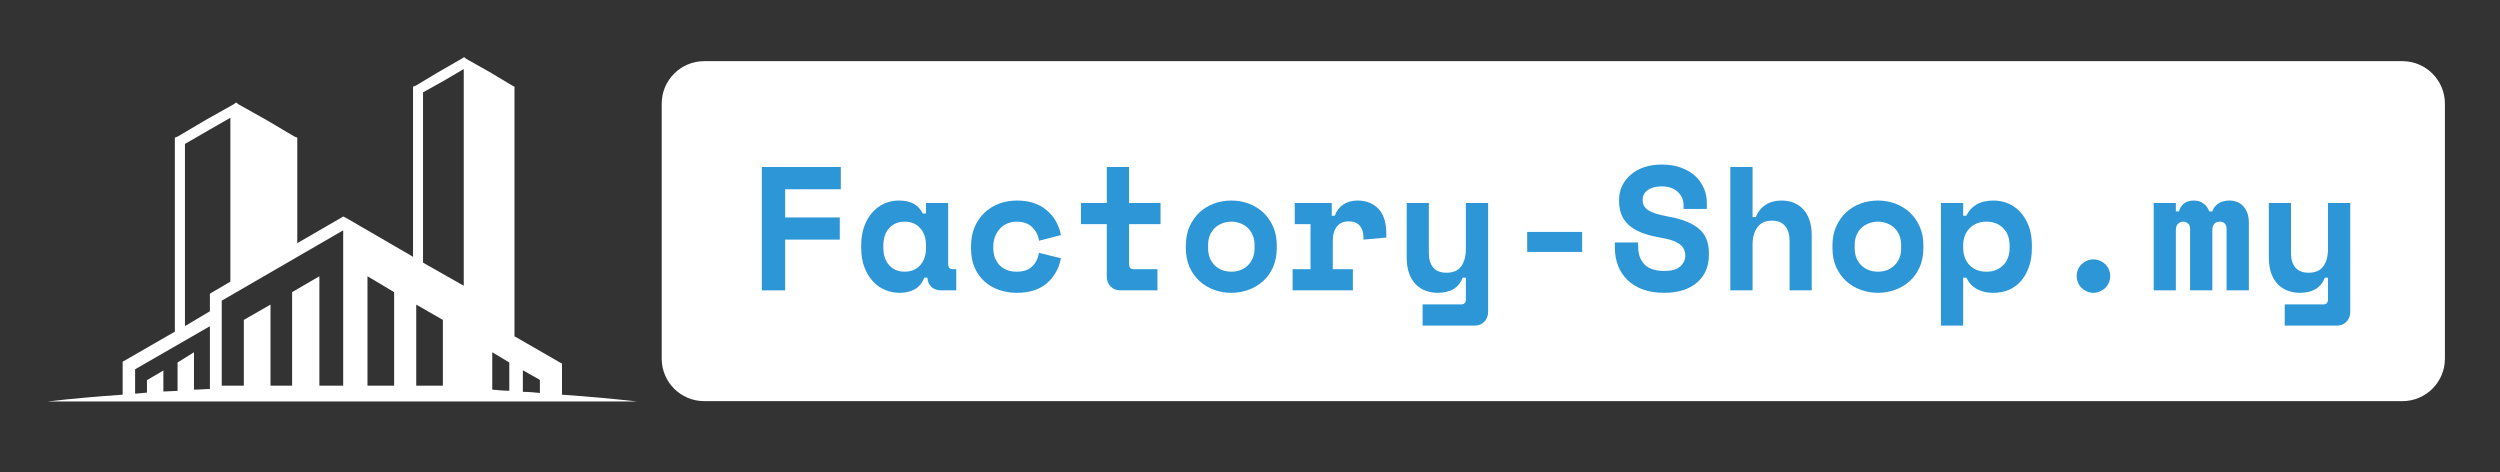
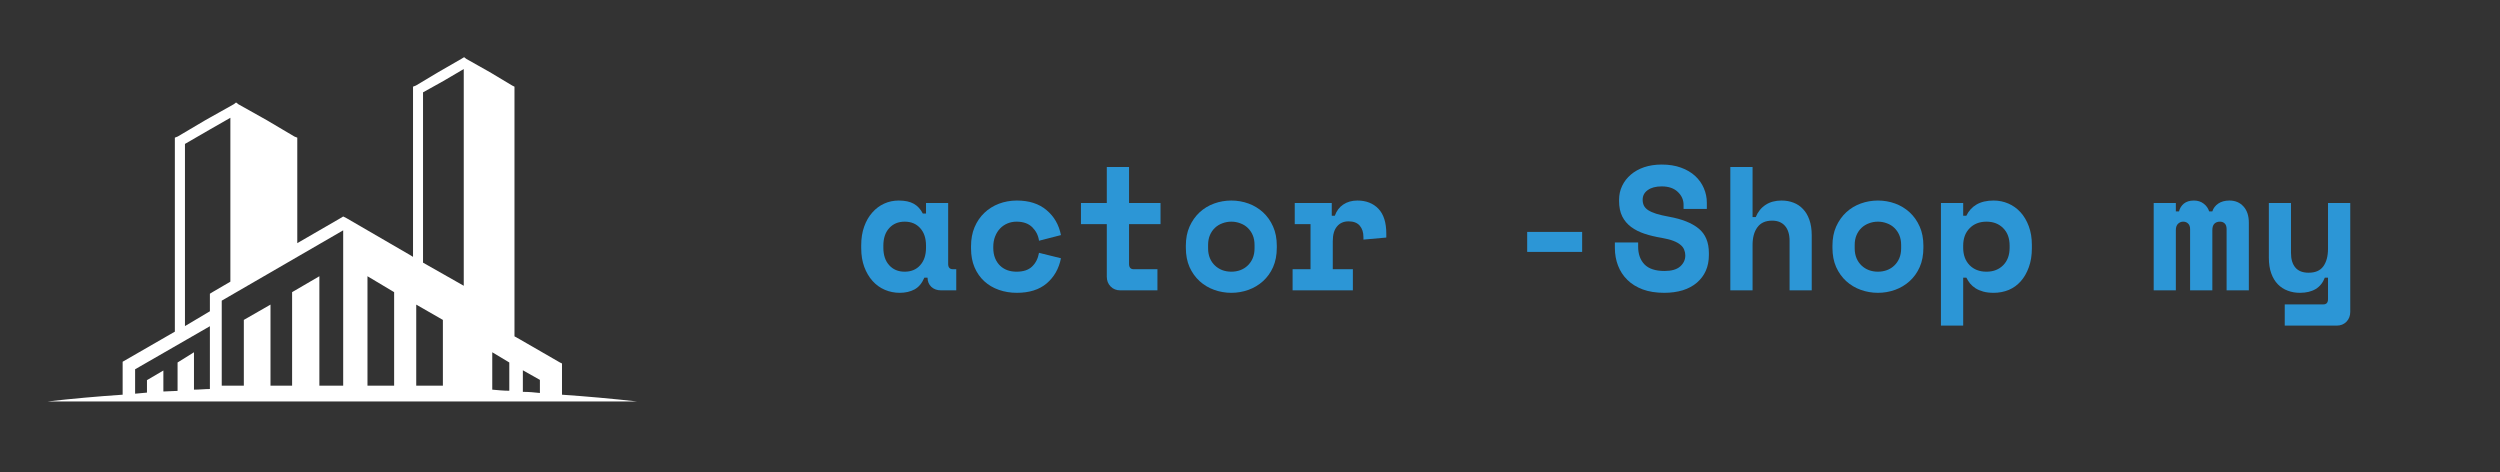
<svg xmlns="http://www.w3.org/2000/svg" width="508" zoomAndPan="magnify" viewBox="0 0 381 72" height="96" preserveAspectRatio="xMidYMid meet" version="1.2">
  <rect x="0" y="0" width="381" height="72" fill="#333333" stroke="none" />
  <defs>
    <clipPath id="9e70270e47">
      <path d="M 7.199 8.699 L 97.199 8.699 L 97.199 61.199 L 7.199 61.199 Z M 7.199 8.699 " />
    </clipPath>
  </defs>
  <g id="975881b73b">
    <g clip-rule="nonzero" clip-path="url(#9e70270e47)">
      <path style=" stroke:none;fill-rule:evenodd;fill:#ffffff;fill-opacity:1;" d="M 85.648 60.152 L 85.648 55.395 L 85.309 55.227 L 79.176 51.688 L 78.406 51.258 L 78.406 13.207 L 78.066 13.039 L 74.605 10.969 L 71.07 8.977 L 70.73 8.715 L 70.301 8.977 L 66.84 10.969 L 63.379 13.039 L 62.945 13.207 L 62.945 39.145 L 62.512 38.879 L 52.828 33.258 L 52.301 32.992 L 51.867 33.258 L 45.305 37.055 L 45.305 20.977 L 44.871 20.809 L 40.641 18.305 L 36.312 15.879 L 35.977 15.617 L 35.637 15.879 L 31.312 18.305 L 27.078 20.809 L 26.648 20.977 L 26.648 50.543 L 18.691 55.129 L 18.691 60.152 C 14.797 60.414 11 60.754 7.199 61.188 L 97.137 61.188 C 93.246 60.754 89.445 60.414 85.648 60.152 Z M 31.988 56.523 L 31.988 59.285 C 31.219 59.285 30.426 59.383 29.562 59.383 L 29.562 53.684 L 27.062 55.242 L 27.062 59.57 L 24.898 59.664 L 24.898 56.465 L 22.398 57.934 L 22.398 59.832 L 20.59 60 L 20.59 56.277 L 31.988 49.715 L 31.988 56.543 Z M 31.988 44.77 L 31.988 47.438 L 28.188 49.695 L 28.188 21.934 L 32.082 19.68 L 35.109 17.949 L 35.109 42.926 L 32.441 44.484 L 32.008 44.75 Z M 52.301 58.777 L 48.672 58.777 L 48.672 42.098 L 44.516 44.523 L 44.516 58.777 L 41.223 58.777 L 41.223 46.422 L 37.16 48.754 L 37.16 58.777 L 33.793 58.777 L 33.793 45.82 L 52.301 35.102 Z M 60.066 58.777 L 56.004 58.777 L 56.004 42.098 L 60.066 44.523 Z M 67.496 58.777 L 63.434 58.777 L 63.434 46.422 L 67.496 48.754 Z M 70.695 43.562 L 64.469 40.027 L 64.469 14.074 L 67.574 12.344 L 70.676 10.52 L 70.676 43.547 Z M 77.617 59.551 C 76.75 59.551 75.887 59.457 75.02 59.383 L 75.02 53.684 L 77.617 55.242 L 77.617 59.57 Z M 82.281 59.891 C 81.414 59.793 80.551 59.719 79.684 59.719 L 79.684 56.43 L 82.281 57.895 Z M 82.281 59.891 " />
    </g>
-     <path style=" stroke:none;fill-rule:nonzero;fill:#ffffff;fill-opacity:1;" d="M 107.32 9.32 L 366.129 9.32 C 369.703 9.32 372.605 12.223 372.605 15.797 L 372.605 54.656 C 372.605 58.234 369.703 61.133 366.129 61.133 L 107.32 61.133 C 103.742 61.133 100.844 58.234 100.844 54.656 L 100.844 15.797 C 100.844 12.223 103.742 9.32 107.32 9.32 Z M 107.32 9.32 " />
    <g style="fill:#2c96d6;fill-opacity:1;">
      <g transform="translate(113.748, 44.25)">
-         <path style="stroke:none" d="M 2.359 -18.797 L 14.391 -18.797 L 14.391 -15.406 L 5.906 -15.406 L 5.906 -11.109 L 14.234 -11.109 L 14.234 -7.734 L 5.906 -7.734 L 5.906 0 L 2.359 0 Z M 2.359 -18.797 " />
-       </g>
+         </g>
    </g>
    <g style="fill:#2c96d6;fill-opacity:1;">
      <g transform="translate(130.171, 44.25)">
        <path style="stroke:none" d="M 10.703 -1.938 C 10.348 -1.094 9.848 -0.492 9.203 -0.141 C 8.555 0.203 7.805 0.375 6.953 0.375 C 6.148 0.375 5.395 0.223 4.688 -0.078 C 3.977 -0.379 3.352 -0.828 2.812 -1.422 C 2.281 -2.016 1.859 -2.727 1.547 -3.562 C 1.234 -4.406 1.078 -5.363 1.078 -6.438 L 1.078 -6.875 C 1.078 -7.926 1.227 -8.875 1.531 -9.719 C 1.832 -10.562 2.242 -11.273 2.766 -11.859 C 3.285 -12.453 3.891 -12.906 4.578 -13.219 C 5.266 -13.531 6.004 -13.688 6.797 -13.688 C 7.742 -13.688 8.504 -13.523 9.078 -13.203 C 9.66 -12.879 10.125 -12.379 10.469 -11.703 L 10.953 -11.703 L 10.953 -13.312 L 14.328 -13.312 L 14.328 -4.031 C 14.328 -3.488 14.57 -3.219 15.062 -3.219 L 15.562 -3.219 L 15.562 0 L 13.266 0 C 12.648 0 12.148 -0.176 11.766 -0.531 C 11.379 -0.895 11.188 -1.363 11.188 -1.938 Z M 7.703 -2.844 C 8.691 -2.844 9.477 -3.172 10.062 -3.828 C 10.656 -4.484 10.953 -5.375 10.953 -6.5 L 10.953 -6.812 C 10.953 -7.945 10.656 -8.836 10.062 -9.484 C 9.477 -10.141 8.691 -10.469 7.703 -10.469 C 6.723 -10.469 5.938 -10.141 5.344 -9.484 C 4.75 -8.836 4.453 -7.945 4.453 -6.812 L 4.453 -6.5 C 4.453 -5.375 4.75 -4.484 5.344 -3.828 C 5.938 -3.172 6.723 -2.844 7.703 -2.844 Z M 7.703 -2.844 " />
      </g>
    </g>
    <g style="fill:#2c96d6;fill-opacity:1;">
      <g transform="translate(146.595, 44.25)">
        <path style="stroke:none" d="M 15.094 -4.891 C 14.781 -3.305 14.055 -2.031 12.922 -1.062 C 11.785 -0.102 10.27 0.375 8.375 0.375 C 7.395 0.375 6.477 0.223 5.625 -0.078 C 4.77 -0.379 4.031 -0.816 3.406 -1.391 C 2.781 -1.961 2.285 -2.672 1.922 -3.516 C 1.566 -4.359 1.391 -5.316 1.391 -6.391 L 1.391 -6.719 C 1.391 -7.789 1.566 -8.754 1.922 -9.609 C 2.285 -10.473 2.785 -11.207 3.422 -11.812 C 4.055 -12.414 4.797 -12.879 5.641 -13.203 C 6.492 -13.523 7.406 -13.688 8.375 -13.688 C 10.238 -13.688 11.742 -13.203 12.891 -12.234 C 14.047 -11.273 14.781 -10.004 15.094 -8.422 L 11.75 -7.562 C 11.645 -8.352 11.305 -9.035 10.734 -9.609 C 10.16 -10.18 9.359 -10.469 8.328 -10.469 C 7.836 -10.469 7.379 -10.379 6.953 -10.203 C 6.523 -10.023 6.148 -9.77 5.828 -9.438 C 5.504 -9.102 5.25 -8.695 5.062 -8.219 C 4.875 -7.75 4.781 -7.219 4.781 -6.625 L 4.781 -6.469 C 4.781 -5.875 4.875 -5.348 5.062 -4.891 C 5.25 -4.441 5.504 -4.062 5.828 -3.75 C 6.148 -3.445 6.523 -3.219 6.953 -3.062 C 7.379 -2.914 7.836 -2.844 8.328 -2.844 C 9.359 -2.844 10.145 -3.102 10.688 -3.625 C 11.238 -4.145 11.594 -4.844 11.75 -5.719 Z M 15.094 -4.891 " />
      </g>
    </g>
    <g style="fill:#2c96d6;fill-opacity:1;">
      <g transform="translate(163.019, 44.25)">
        <path style="stroke:none" d="M 1.719 -13.312 L 5.656 -13.312 L 5.656 -18.797 L 9.047 -18.797 L 9.047 -13.312 L 13.844 -13.312 L 13.844 -10.094 L 9.047 -10.094 L 9.047 -4.031 C 9.047 -3.488 9.285 -3.219 9.766 -3.219 L 13.375 -3.219 L 13.375 0 L 7.734 0 C 7.117 0 6.617 -0.195 6.234 -0.594 C 5.848 -0.988 5.656 -1.488 5.656 -2.094 L 5.656 -10.094 L 1.719 -10.094 Z M 1.719 -13.312 " />
      </g>
    </g>
    <g style="fill:#2c96d6;fill-opacity:1;">
      <g transform="translate(179.442, 44.25)">
        <path style="stroke:none" d="M 15.141 -6.5 C 15.141 -5.383 14.953 -4.398 14.578 -3.547 C 14.203 -2.703 13.691 -1.988 13.047 -1.406 C 12.398 -0.82 11.66 -0.379 10.828 -0.078 C 9.992 0.223 9.125 0.375 8.219 0.375 C 7.301 0.375 6.426 0.223 5.594 -0.078 C 4.758 -0.379 4.02 -0.82 3.375 -1.406 C 2.738 -1.988 2.227 -2.703 1.844 -3.547 C 1.469 -4.398 1.281 -5.383 1.281 -6.5 L 1.281 -6.812 C 1.281 -7.906 1.469 -8.875 1.844 -9.719 C 2.227 -10.57 2.738 -11.297 3.375 -11.891 C 4.02 -12.484 4.758 -12.93 5.594 -13.234 C 6.426 -13.535 7.301 -13.688 8.219 -13.688 C 9.125 -13.688 9.992 -13.535 10.828 -13.234 C 11.66 -12.93 12.398 -12.484 13.047 -11.891 C 13.691 -11.297 14.203 -10.57 14.578 -9.719 C 14.953 -8.875 15.141 -7.906 15.141 -6.812 Z M 8.219 -2.844 C 8.695 -2.844 9.148 -2.922 9.578 -3.078 C 10.016 -3.242 10.391 -3.477 10.703 -3.781 C 11.023 -4.082 11.281 -4.453 11.469 -4.891 C 11.656 -5.336 11.75 -5.836 11.75 -6.391 L 11.75 -6.922 C 11.75 -7.484 11.656 -7.984 11.469 -8.422 C 11.281 -8.859 11.023 -9.227 10.703 -9.531 C 10.391 -9.832 10.016 -10.062 9.578 -10.219 C 9.148 -10.383 8.695 -10.469 8.219 -10.469 C 7.727 -10.469 7.27 -10.383 6.844 -10.219 C 6.414 -10.062 6.039 -9.832 5.719 -9.531 C 5.395 -9.227 5.141 -8.859 4.953 -8.422 C 4.766 -7.984 4.672 -7.484 4.672 -6.922 L 4.672 -6.391 C 4.672 -5.836 4.766 -5.336 4.953 -4.891 C 5.141 -4.453 5.395 -4.082 5.719 -3.781 C 6.039 -3.477 6.414 -3.242 6.844 -3.078 C 7.27 -2.922 7.727 -2.844 8.219 -2.844 Z M 8.219 -2.844 " />
      </g>
    </g>
    <g style="fill:#2c96d6;fill-opacity:1;">
      <g transform="translate(195.866, 44.25)">
        <path style="stroke:none" d="M 1.453 -13.312 L 7.094 -13.312 L 7.094 -11.375 L 7.562 -11.375 C 7.82 -12.113 8.25 -12.68 8.844 -13.078 C 9.445 -13.484 10.164 -13.688 11 -13.688 C 12.332 -13.688 13.398 -13.27 14.203 -12.438 C 15.004 -11.602 15.406 -10.336 15.406 -8.641 L 15.406 -8.047 L 11.922 -7.734 L 11.922 -8.109 C 11.922 -8.836 11.734 -9.422 11.359 -9.859 C 10.984 -10.297 10.414 -10.516 9.656 -10.516 C 8.906 -10.516 8.316 -10.254 7.891 -9.734 C 7.461 -9.223 7.25 -8.484 7.25 -7.516 L 7.25 -3.219 L 10.312 -3.219 L 10.312 0 L 1.125 0 L 1.125 -3.219 L 3.859 -3.219 L 3.859 -10.094 L 1.453 -10.094 Z M 1.453 -13.312 " />
      </g>
    </g>
    <g style="fill:#2c96d6;fill-opacity:1;">
      <g transform="translate(212.289, 44.25)">
-         <path style="stroke:none" d="M 11.109 -13.312 L 14.5 -13.312 L 14.5 3.281 C 14.5 3.883 14.305 4.383 13.922 4.781 C 13.535 5.176 13.035 5.375 12.422 5.375 L 4.516 5.375 L 4.516 2.141 L 10.391 2.141 C 10.867 2.141 11.109 1.875 11.109 1.344 L 11.109 -1.938 L 10.625 -1.938 C 10.039 -0.395 8.77 0.375 6.812 0.375 C 6.156 0.375 5.539 0.266 4.969 0.047 C 4.395 -0.16 3.891 -0.488 3.453 -0.938 C 3.023 -1.383 2.691 -1.941 2.453 -2.609 C 2.211 -3.285 2.094 -4.082 2.094 -5 L 2.094 -13.312 L 5.469 -13.312 L 5.469 -5.688 C 5.469 -4.738 5.691 -4 6.141 -3.469 C 6.586 -2.945 7.258 -2.688 8.156 -2.688 C 9.176 -2.688 9.922 -3.008 10.391 -3.656 C 10.867 -4.312 11.109 -5.203 11.109 -6.328 Z M 11.109 -13.312 " />
-       </g>
+         </g>
    </g>
    <g style="fill:#2c96d6;fill-opacity:1;">
      <g transform="translate(228.713, 44.25)">
        <path style="stroke:none" d="M 4.031 -8.906 L 12.406 -8.906 L 12.406 -5.859 L 4.031 -5.859 Z M 4.031 -8.906 " />
      </g>
    </g>
    <g style="fill:#2c96d6;fill-opacity:1;">
      <g transform="translate(245.137, 44.25)">
        <path style="stroke:none" d="M 11.438 -13.047 C 11.438 -13.797 11.145 -14.445 10.562 -15 C 9.977 -15.562 9.16 -15.844 8.109 -15.844 C 7.211 -15.844 6.504 -15.656 5.984 -15.281 C 5.461 -14.914 5.203 -14.422 5.203 -13.797 C 5.203 -13.473 5.266 -13.18 5.391 -12.922 C 5.516 -12.66 5.734 -12.426 6.047 -12.219 C 6.359 -12.02 6.77 -11.836 7.281 -11.672 C 7.789 -11.516 8.441 -11.363 9.234 -11.219 C 11.203 -10.863 12.703 -10.266 13.734 -9.422 C 14.773 -8.578 15.297 -7.332 15.297 -5.688 L 15.297 -5.375 C 15.297 -4.488 15.141 -3.691 14.828 -2.984 C 14.516 -2.285 14.062 -1.68 13.469 -1.172 C 12.883 -0.672 12.172 -0.285 11.328 -0.016 C 10.484 0.242 9.535 0.375 8.484 0.375 C 7.242 0.375 6.156 0.203 5.219 -0.141 C 4.281 -0.492 3.5 -0.977 2.875 -1.594 C 2.25 -2.207 1.773 -2.93 1.453 -3.766 C 1.129 -4.598 0.969 -5.508 0.969 -6.5 L 0.969 -7.297 L 4.516 -7.297 L 4.516 -6.656 C 4.516 -5.531 4.836 -4.629 5.484 -3.953 C 6.141 -3.285 7.156 -2.953 8.531 -2.953 C 9.602 -2.953 10.398 -3.18 10.922 -3.641 C 11.441 -4.109 11.703 -4.664 11.703 -5.312 C 11.703 -5.613 11.645 -5.906 11.531 -6.188 C 11.426 -6.469 11.238 -6.719 10.969 -6.938 C 10.707 -7.164 10.344 -7.367 9.875 -7.547 C 9.414 -7.723 8.828 -7.875 8.109 -8 C 7.16 -8.156 6.289 -8.363 5.5 -8.625 C 4.719 -8.883 4.035 -9.227 3.453 -9.656 C 2.867 -10.094 2.414 -10.629 2.094 -11.266 C 1.77 -11.91 1.609 -12.703 1.609 -13.641 L 1.609 -13.797 C 1.609 -14.566 1.766 -15.273 2.078 -15.922 C 2.391 -16.578 2.828 -17.145 3.391 -17.625 C 3.953 -18.113 4.629 -18.492 5.422 -18.766 C 6.223 -19.035 7.117 -19.172 8.109 -19.172 C 9.211 -19.172 10.191 -19.016 11.047 -18.703 C 11.91 -18.391 12.633 -17.961 13.219 -17.422 C 13.801 -16.879 14.238 -16.258 14.531 -15.562 C 14.832 -14.863 14.984 -14.133 14.984 -13.375 L 14.984 -12.406 L 11.438 -12.406 Z M 11.438 -13.047 " />
      </g>
    </g>
    <g style="fill:#2c96d6;fill-opacity:1;">
      <g transform="translate(261.56, 44.25)">
        <path style="stroke:none" d="M 5.531 0 L 2.141 0 L 2.141 -18.797 L 5.531 -18.797 L 5.531 -11.172 L 6.016 -11.172 C 6.348 -11.973 6.848 -12.594 7.516 -13.031 C 8.18 -13.469 8.992 -13.688 9.953 -13.688 C 10.617 -13.688 11.227 -13.578 11.781 -13.359 C 12.332 -13.148 12.812 -12.828 13.219 -12.391 C 13.633 -11.961 13.957 -11.414 14.188 -10.75 C 14.426 -10.082 14.547 -9.289 14.547 -8.375 L 14.547 0 L 11.172 0 L 11.172 -7.562 C 11.172 -8.52 10.941 -9.27 10.484 -9.812 C 10.023 -10.352 9.367 -10.625 8.516 -10.625 C 7.504 -10.625 6.754 -10.285 6.266 -9.609 C 5.773 -8.941 5.531 -8.047 5.531 -6.922 Z M 5.531 0 " />
      </g>
    </g>
    <g style="fill:#2c96d6;fill-opacity:1;">
      <g transform="translate(277.984, 44.25)">
        <path style="stroke:none" d="M 15.141 -6.5 C 15.141 -5.383 14.953 -4.398 14.578 -3.547 C 14.203 -2.703 13.691 -1.988 13.047 -1.406 C 12.398 -0.82 11.66 -0.379 10.828 -0.078 C 9.992 0.223 9.125 0.375 8.219 0.375 C 7.301 0.375 6.426 0.223 5.594 -0.078 C 4.758 -0.379 4.02 -0.82 3.375 -1.406 C 2.738 -1.988 2.227 -2.703 1.844 -3.547 C 1.469 -4.398 1.281 -5.383 1.281 -6.5 L 1.281 -6.812 C 1.281 -7.906 1.469 -8.875 1.844 -9.719 C 2.227 -10.57 2.738 -11.297 3.375 -11.891 C 4.02 -12.484 4.758 -12.93 5.594 -13.234 C 6.426 -13.535 7.301 -13.688 8.219 -13.688 C 9.125 -13.688 9.992 -13.535 10.828 -13.234 C 11.66 -12.93 12.398 -12.484 13.047 -11.891 C 13.691 -11.297 14.203 -10.57 14.578 -9.719 C 14.953 -8.875 15.141 -7.906 15.141 -6.812 Z M 8.219 -2.844 C 8.695 -2.844 9.148 -2.922 9.578 -3.078 C 10.016 -3.242 10.391 -3.477 10.703 -3.781 C 11.023 -4.082 11.281 -4.453 11.469 -4.891 C 11.656 -5.336 11.75 -5.836 11.75 -6.391 L 11.75 -6.922 C 11.75 -7.484 11.656 -7.984 11.469 -8.422 C 11.281 -8.859 11.023 -9.227 10.703 -9.531 C 10.391 -9.832 10.016 -10.062 9.578 -10.219 C 9.148 -10.383 8.695 -10.469 8.219 -10.469 C 7.727 -10.469 7.27 -10.383 6.844 -10.219 C 6.414 -10.062 6.039 -9.832 5.719 -9.531 C 5.395 -9.227 5.141 -8.859 4.953 -8.422 C 4.766 -7.984 4.672 -7.484 4.672 -6.922 L 4.672 -6.391 C 4.672 -5.836 4.766 -5.336 4.953 -4.891 C 5.141 -4.453 5.395 -4.082 5.719 -3.781 C 6.039 -3.477 6.414 -3.242 6.844 -3.078 C 7.27 -2.922 7.727 -2.844 8.219 -2.844 Z M 8.219 -2.844 " />
      </g>
    </g>
    <g style="fill:#2c96d6;fill-opacity:1;">
      <g transform="translate(294.408, 44.25)">
        <path style="stroke:none" d="M 4.781 5.375 L 1.391 5.375 L 1.391 -13.312 L 4.781 -13.312 L 4.781 -11.375 L 5.266 -11.375 C 5.617 -12.113 6.133 -12.68 6.812 -13.078 C 7.5 -13.484 8.367 -13.688 9.422 -13.688 C 10.211 -13.688 10.957 -13.535 11.656 -13.234 C 12.363 -12.93 12.984 -12.488 13.516 -11.906 C 14.047 -11.32 14.469 -10.609 14.781 -9.766 C 15.094 -8.93 15.25 -7.977 15.25 -6.906 L 15.25 -6.422 C 15.25 -5.328 15.094 -4.359 14.781 -3.516 C 14.477 -2.672 14.066 -1.957 13.547 -1.375 C 13.035 -0.801 12.426 -0.363 11.719 -0.062 C 11.008 0.227 10.242 0.375 9.422 0.375 C 8.816 0.375 8.289 0.312 7.844 0.188 C 7.395 0.062 7.004 -0.102 6.672 -0.312 C 6.336 -0.531 6.055 -0.773 5.828 -1.047 C 5.609 -1.328 5.422 -1.625 5.266 -1.938 L 4.781 -1.938 Z M 8.328 -2.844 C 9.379 -2.844 10.227 -3.172 10.875 -3.828 C 11.531 -4.484 11.859 -5.375 11.859 -6.5 L 11.859 -6.812 C 11.859 -7.945 11.531 -8.836 10.875 -9.484 C 10.227 -10.141 9.379 -10.469 8.328 -10.469 C 7.266 -10.469 6.406 -10.129 5.75 -9.453 C 5.102 -8.785 4.781 -7.906 4.781 -6.812 L 4.781 -6.5 C 4.781 -5.406 5.102 -4.52 5.75 -3.844 C 6.406 -3.176 7.266 -2.844 8.328 -2.844 Z M 8.328 -2.844 " />
      </g>
    </g>
    <g style="fill:#2c96d6;fill-opacity:1;">
      <g transform="translate(310.831, 44.25)">
-         <path style="stroke:none" d="M 10.766 -2.172 C 10.766 -1.816 10.695 -1.484 10.562 -1.172 C 10.426 -0.859 10.238 -0.586 10 -0.359 C 9.77 -0.141 9.5 0.035 9.188 0.172 C 8.875 0.305 8.551 0.375 8.219 0.375 C 7.852 0.375 7.52 0.305 7.219 0.172 C 6.914 0.035 6.645 -0.141 6.406 -0.359 C 6.176 -0.586 5.992 -0.859 5.859 -1.172 C 5.723 -1.484 5.656 -1.816 5.656 -2.172 C 5.656 -2.535 5.723 -2.875 5.859 -3.188 C 5.992 -3.5 6.176 -3.766 6.406 -3.984 C 6.645 -4.211 6.914 -4.391 7.219 -4.516 C 7.52 -4.648 7.852 -4.719 8.219 -4.719 C 8.551 -4.719 8.875 -4.648 9.188 -4.516 C 9.5 -4.391 9.77 -4.211 10 -3.984 C 10.238 -3.766 10.426 -3.5 10.562 -3.188 C 10.695 -2.875 10.766 -2.535 10.766 -2.172 Z M 10.766 -2.172 " />
-       </g>
+         </g>
    </g>
    <g style="fill:#2c96d6;fill-opacity:1;">
      <g transform="translate(327.255, 44.25)">
        <path style="stroke:none" d="M 15.469 0 L 12.078 0 L 12.078 -9.344 C 12.078 -9.719 11.984 -10 11.797 -10.188 C 11.609 -10.375 11.363 -10.469 11.062 -10.469 C 10.695 -10.469 10.41 -10.359 10.203 -10.141 C 10.004 -9.93 9.906 -9.613 9.906 -9.188 L 9.906 0 L 6.516 0 L 6.516 -9.344 C 6.516 -9.719 6.41 -10 6.203 -10.188 C 6.004 -10.375 5.758 -10.469 5.469 -10.469 C 5.156 -10.469 4.891 -10.359 4.672 -10.141 C 4.453 -9.93 4.344 -9.613 4.344 -9.188 L 4.344 0 L 0.969 0 L 0.969 -13.312 L 4.344 -13.312 L 4.344 -12.031 L 4.828 -12.031 C 4.941 -12.508 5.188 -12.906 5.562 -13.219 C 5.945 -13.531 6.457 -13.688 7.094 -13.688 C 7.676 -13.688 8.172 -13.531 8.578 -13.219 C 8.992 -12.906 9.273 -12.508 9.422 -12.031 L 9.906 -12.031 C 10.051 -12.508 10.348 -12.906 10.797 -13.219 C 11.254 -13.531 11.828 -13.688 12.516 -13.688 C 13.398 -13.688 14.113 -13.383 14.656 -12.781 C 15.195 -12.188 15.469 -11.363 15.469 -10.312 Z M 15.469 0 " />
      </g>
    </g>
    <g style="fill:#2c96d6;fill-opacity:1;">
      <g transform="translate(343.679, 44.25)">
-         <path style="stroke:none" d="M 11.109 -13.312 L 14.5 -13.312 L 14.5 3.281 C 14.5 3.883 14.305 4.383 13.922 4.781 C 13.535 5.176 13.035 5.375 12.422 5.375 L 4.516 5.375 L 4.516 2.141 L 10.391 2.141 C 10.867 2.141 11.109 1.875 11.109 1.344 L 11.109 -1.938 L 10.625 -1.938 C 10.039 -0.395 8.77 0.375 6.812 0.375 C 6.156 0.375 5.539 0.266 4.969 0.047 C 4.395 -0.16 3.891 -0.488 3.453 -0.938 C 3.023 -1.383 2.691 -1.941 2.453 -2.609 C 2.211 -3.285 2.094 -4.082 2.094 -5 L 2.094 -13.312 L 5.469 -13.312 L 5.469 -5.688 C 5.469 -4.738 5.691 -4 6.141 -3.469 C 6.586 -2.945 7.258 -2.688 8.156 -2.688 C 9.176 -2.688 9.922 -3.008 10.391 -3.656 C 10.867 -4.312 11.109 -5.203 11.109 -6.328 Z M 11.109 -13.312 " />
+         <path style="stroke:none" d="M 11.109 -13.312 L 14.5 -13.312 L 14.5 3.281 C 14.5 3.883 14.305 4.383 13.922 4.781 C 13.535 5.176 13.035 5.375 12.422 5.375 L 4.516 5.375 L 4.516 2.141 L 10.391 2.141 C 10.867 2.141 11.109 1.875 11.109 1.344 L 11.109 -1.938 L 10.625 -1.938 C 10.039 -0.395 8.77 0.375 6.812 0.375 C 6.156 0.375 5.539 0.266 4.969 0.047 C 4.395 -0.16 3.891 -0.488 3.453 -0.938 C 3.023 -1.383 2.691 -1.941 2.453 -2.609 C 2.211 -3.285 2.094 -4.082 2.094 -5 L 2.094 -13.312 L 5.469 -13.312 L 5.469 -5.688 C 5.469 -4.738 5.691 -4 6.141 -3.469 C 6.586 -2.945 7.258 -2.688 8.156 -2.688 C 9.176 -2.688 9.922 -3.008 10.391 -3.656 C 10.867 -4.312 11.109 -5.203 11.109 -6.328 M 11.109 -13.312 " />
      </g>
    </g>
  </g>
</svg>